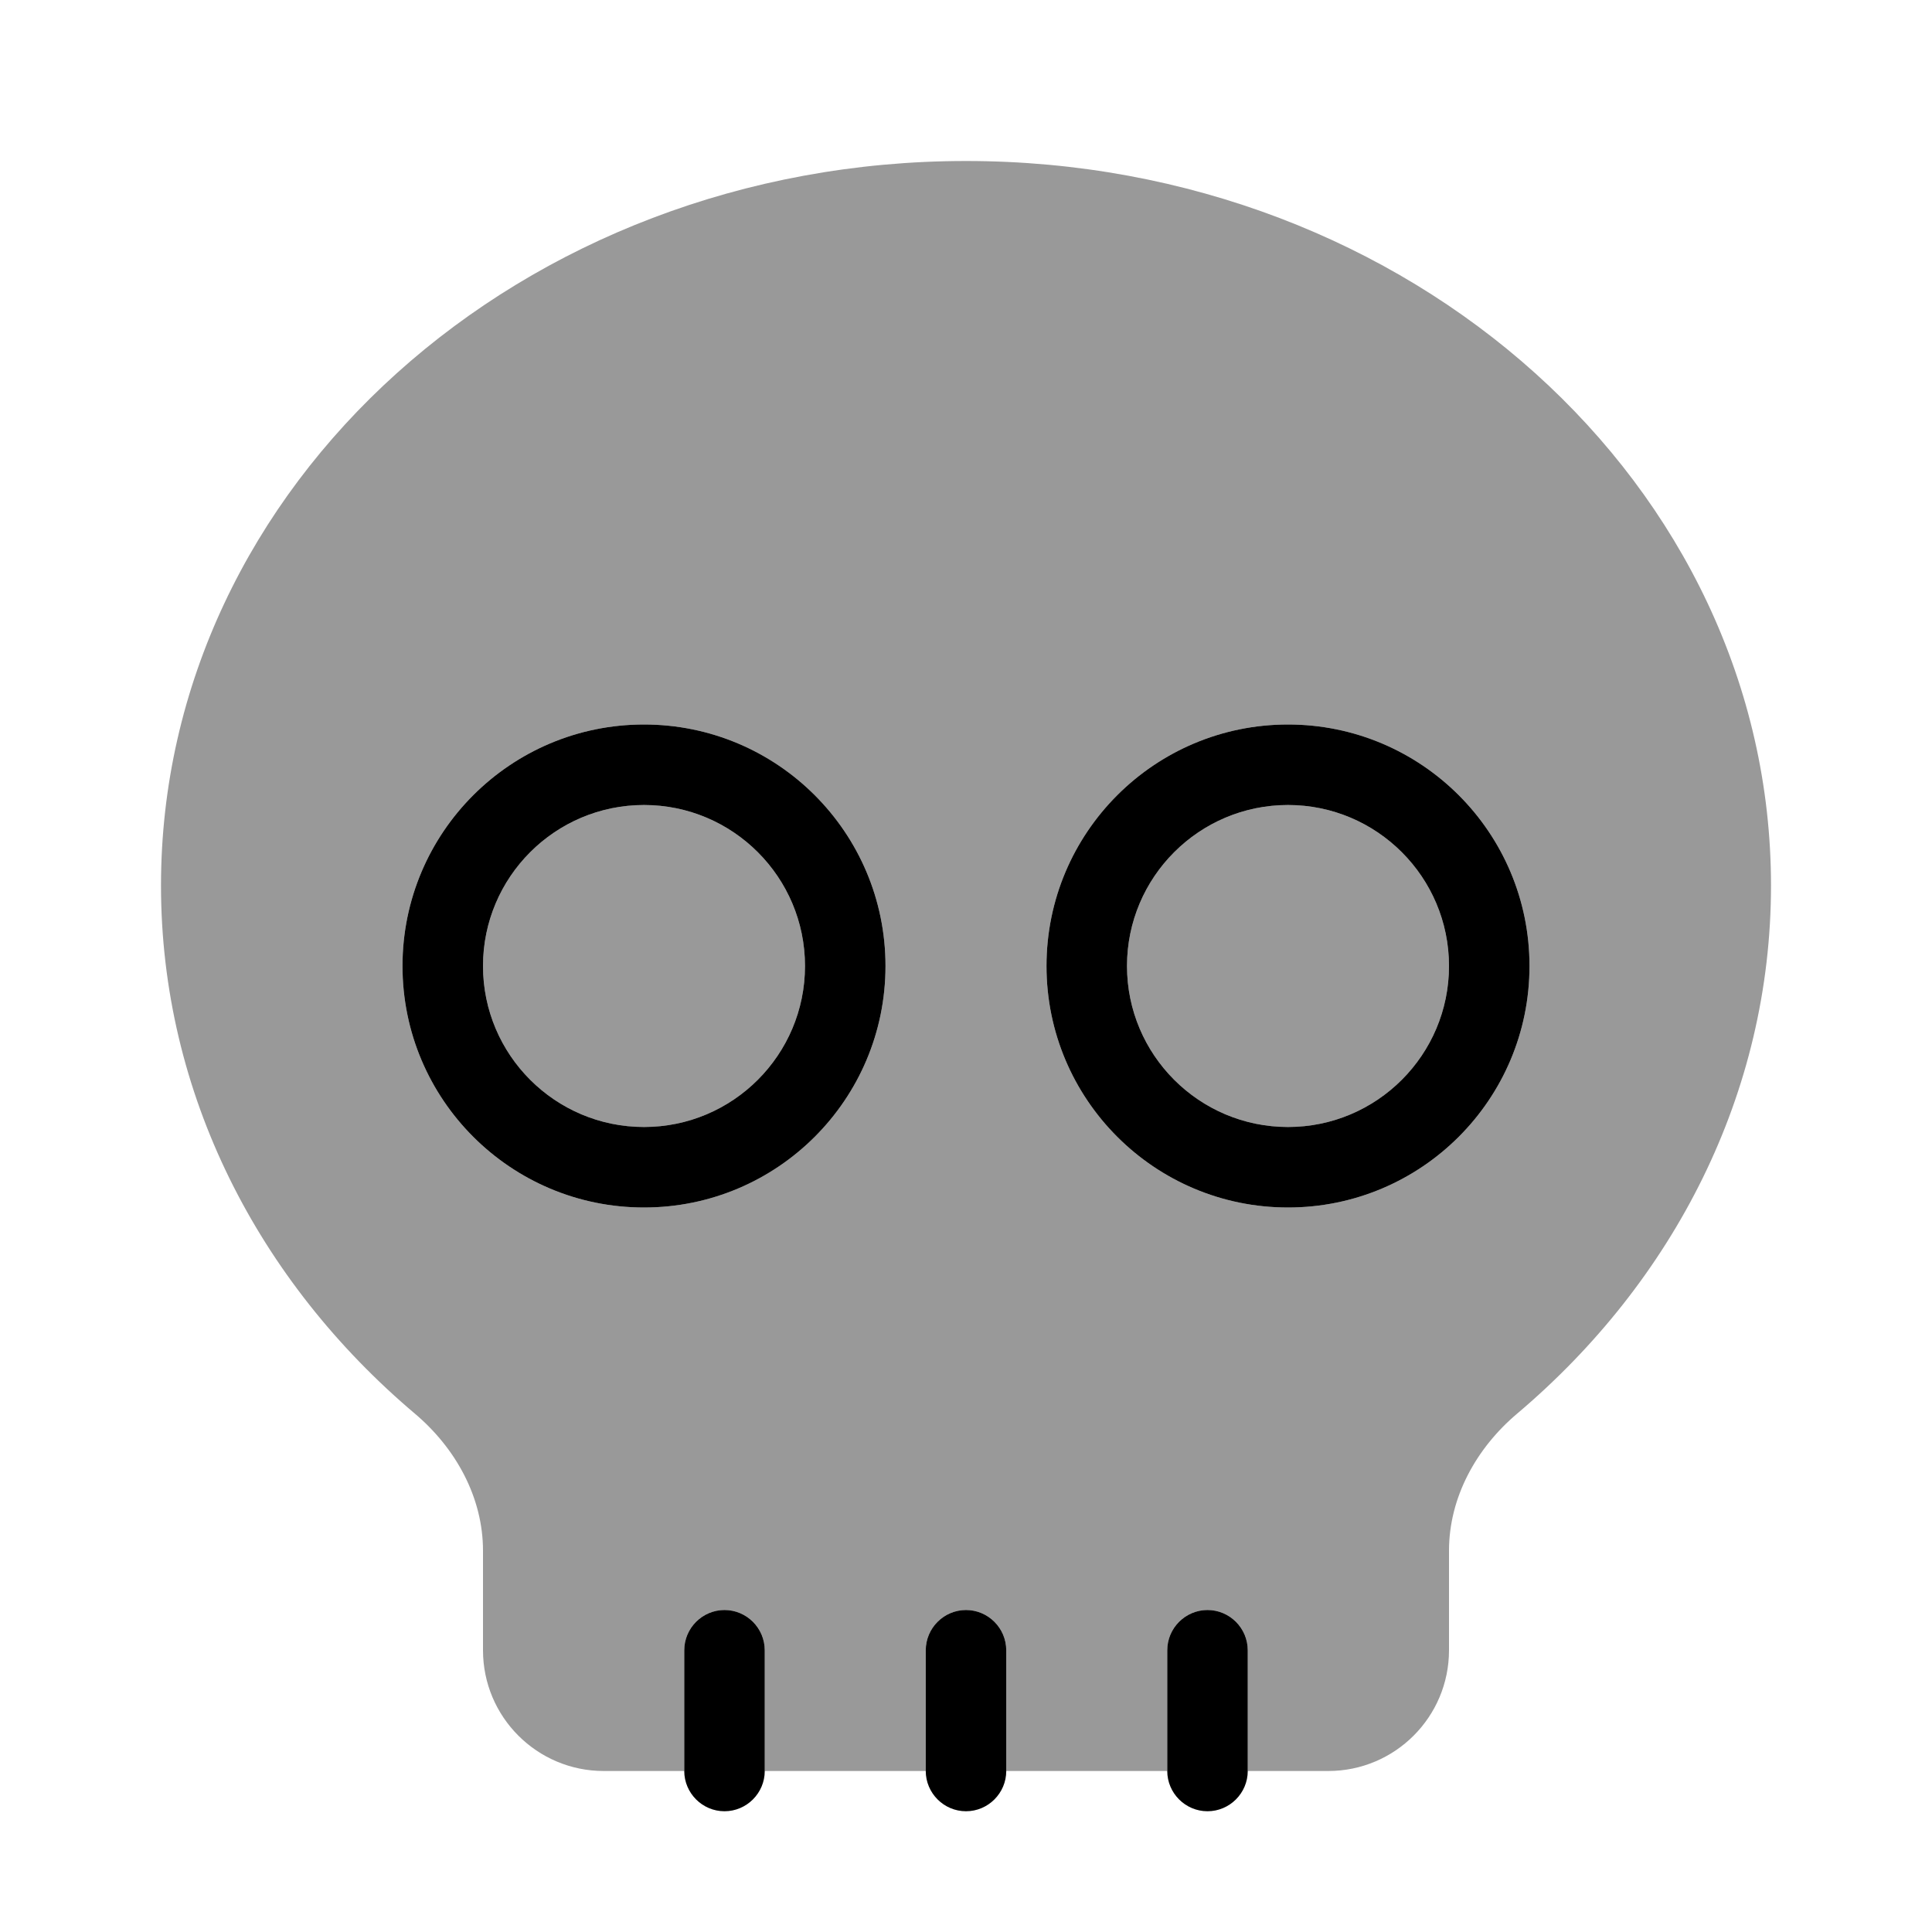
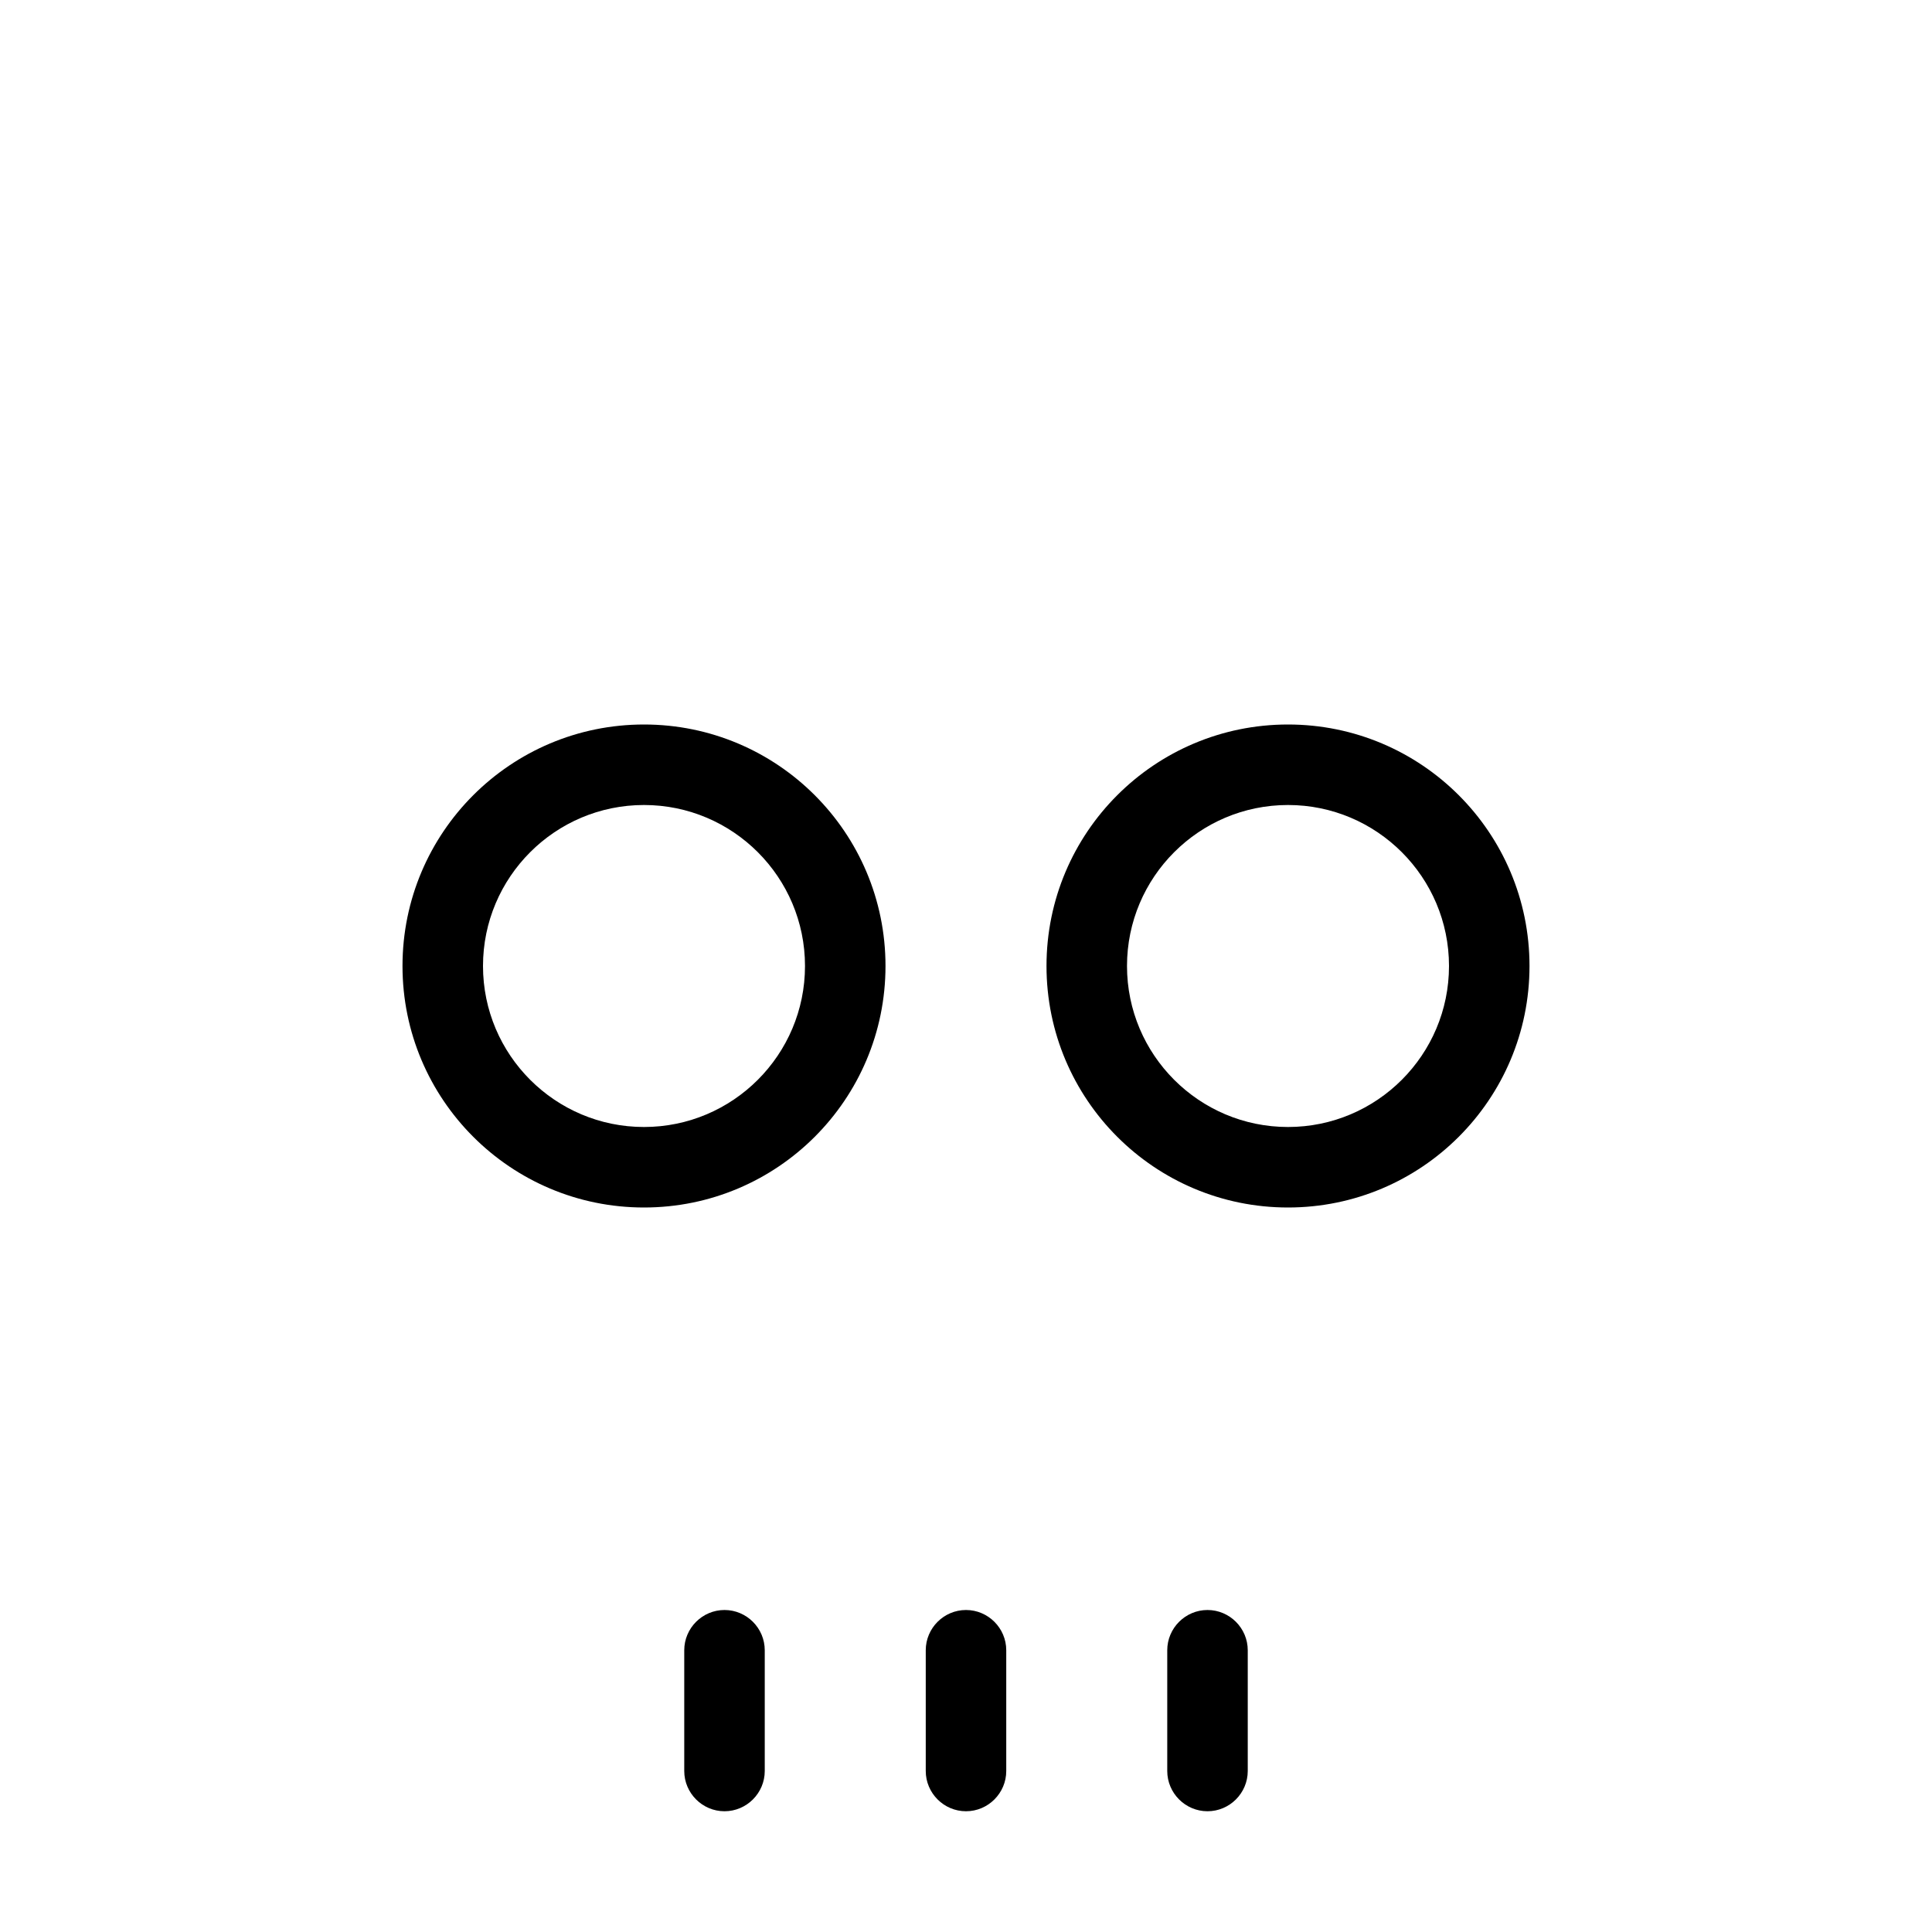
<svg xmlns="http://www.w3.org/2000/svg" viewBox="0 0 672 672">
-   <path opacity=".4" fill="currentColor" d="M56 308C56 380.4 89.9 445.7 144.3 491.7C158.5 503.7 168 520.8 168 539.4L168 574C168 597.2 186.8 616 210 616L238 616L238 574C238 566.3 244.3 560 252 560C259.7 560 266 566.3 266 574L266 616L322 616L322 574C322 566.3 328.3 560 336 560C343.7 560 350 566.3 350 574L350 616L406 616L406 574C406 566.3 412.3 560 420 560C427.7 560 434 566.3 434 574L434 616L462 616C485.2 616 504 597.2 504 574L504 539.4C504 520.8 513.5 503.7 527.7 491.7C582.1 445.7 616 380.4 616 308C616 168.8 490.6 56 336 56C181.4 56 56 168.8 56 308zM308 336C308 382.4 270.4 420 224 420C177.6 420 140 382.4 140 336C140 289.6 177.6 252 224 252C270.4 252 308 289.6 308 336zM168 336C168 366.9 193.1 392 224 392C254.9 392 280 366.9 280 336C280 305.1 254.9 280 224 280C193.1 280 168 305.1 168 336zM532 336C532 382.4 494.4 420 448 420C401.6 420 364 382.4 364 336C364 289.6 401.6 252 448 252C494.4 252 532 289.6 532 336zM392 336C392 366.9 417.1 392 448 392C478.9 392 504 366.9 504 336C504 305.1 478.9 280 448 280C417.1 280 392 305.1 392 336z" />
  <path fill="currentColor" d="M224 280C254.9 280 280 305.1 280 336C280 366.9 254.9 392 224 392C193.1 392 168 366.9 168 336C168 305.1 193.1 280 224 280zM224 420C270.4 420 308 382.4 308 336C308 289.6 270.4 252 224 252C177.6 252 140 289.6 140 336C140 382.4 177.6 420 224 420zM448 280C478.9 280 504 305.1 504 336C504 366.9 478.9 392 448 392C417.1 392 392 366.9 392 336C392 305.1 417.1 280 448 280zM448 420C494.4 420 532 382.4 532 336C532 289.6 494.4 252 448 252C401.6 252 364 289.6 364 336C364 382.4 401.6 420 448 420zM266 574C266 566.3 259.7 560 252 560C244.3 560 238 566.3 238 574L238 616C238 623.7 244.3 630 252 630C259.7 630 266 623.7 266 616L266 574zM336 560C328.3 560 322 566.3 322 574L322 616C322 623.7 328.3 630 336 630C343.7 630 350 623.7 350 616L350 574C350 566.3 343.7 560 336 560zM406 574L406 616C406 623.7 412.3 630 420 630C427.7 630 434 623.7 434 616L434 574C434 566.3 427.7 560 420 560C412.3 560 406 566.3 406 574z" />
</svg>